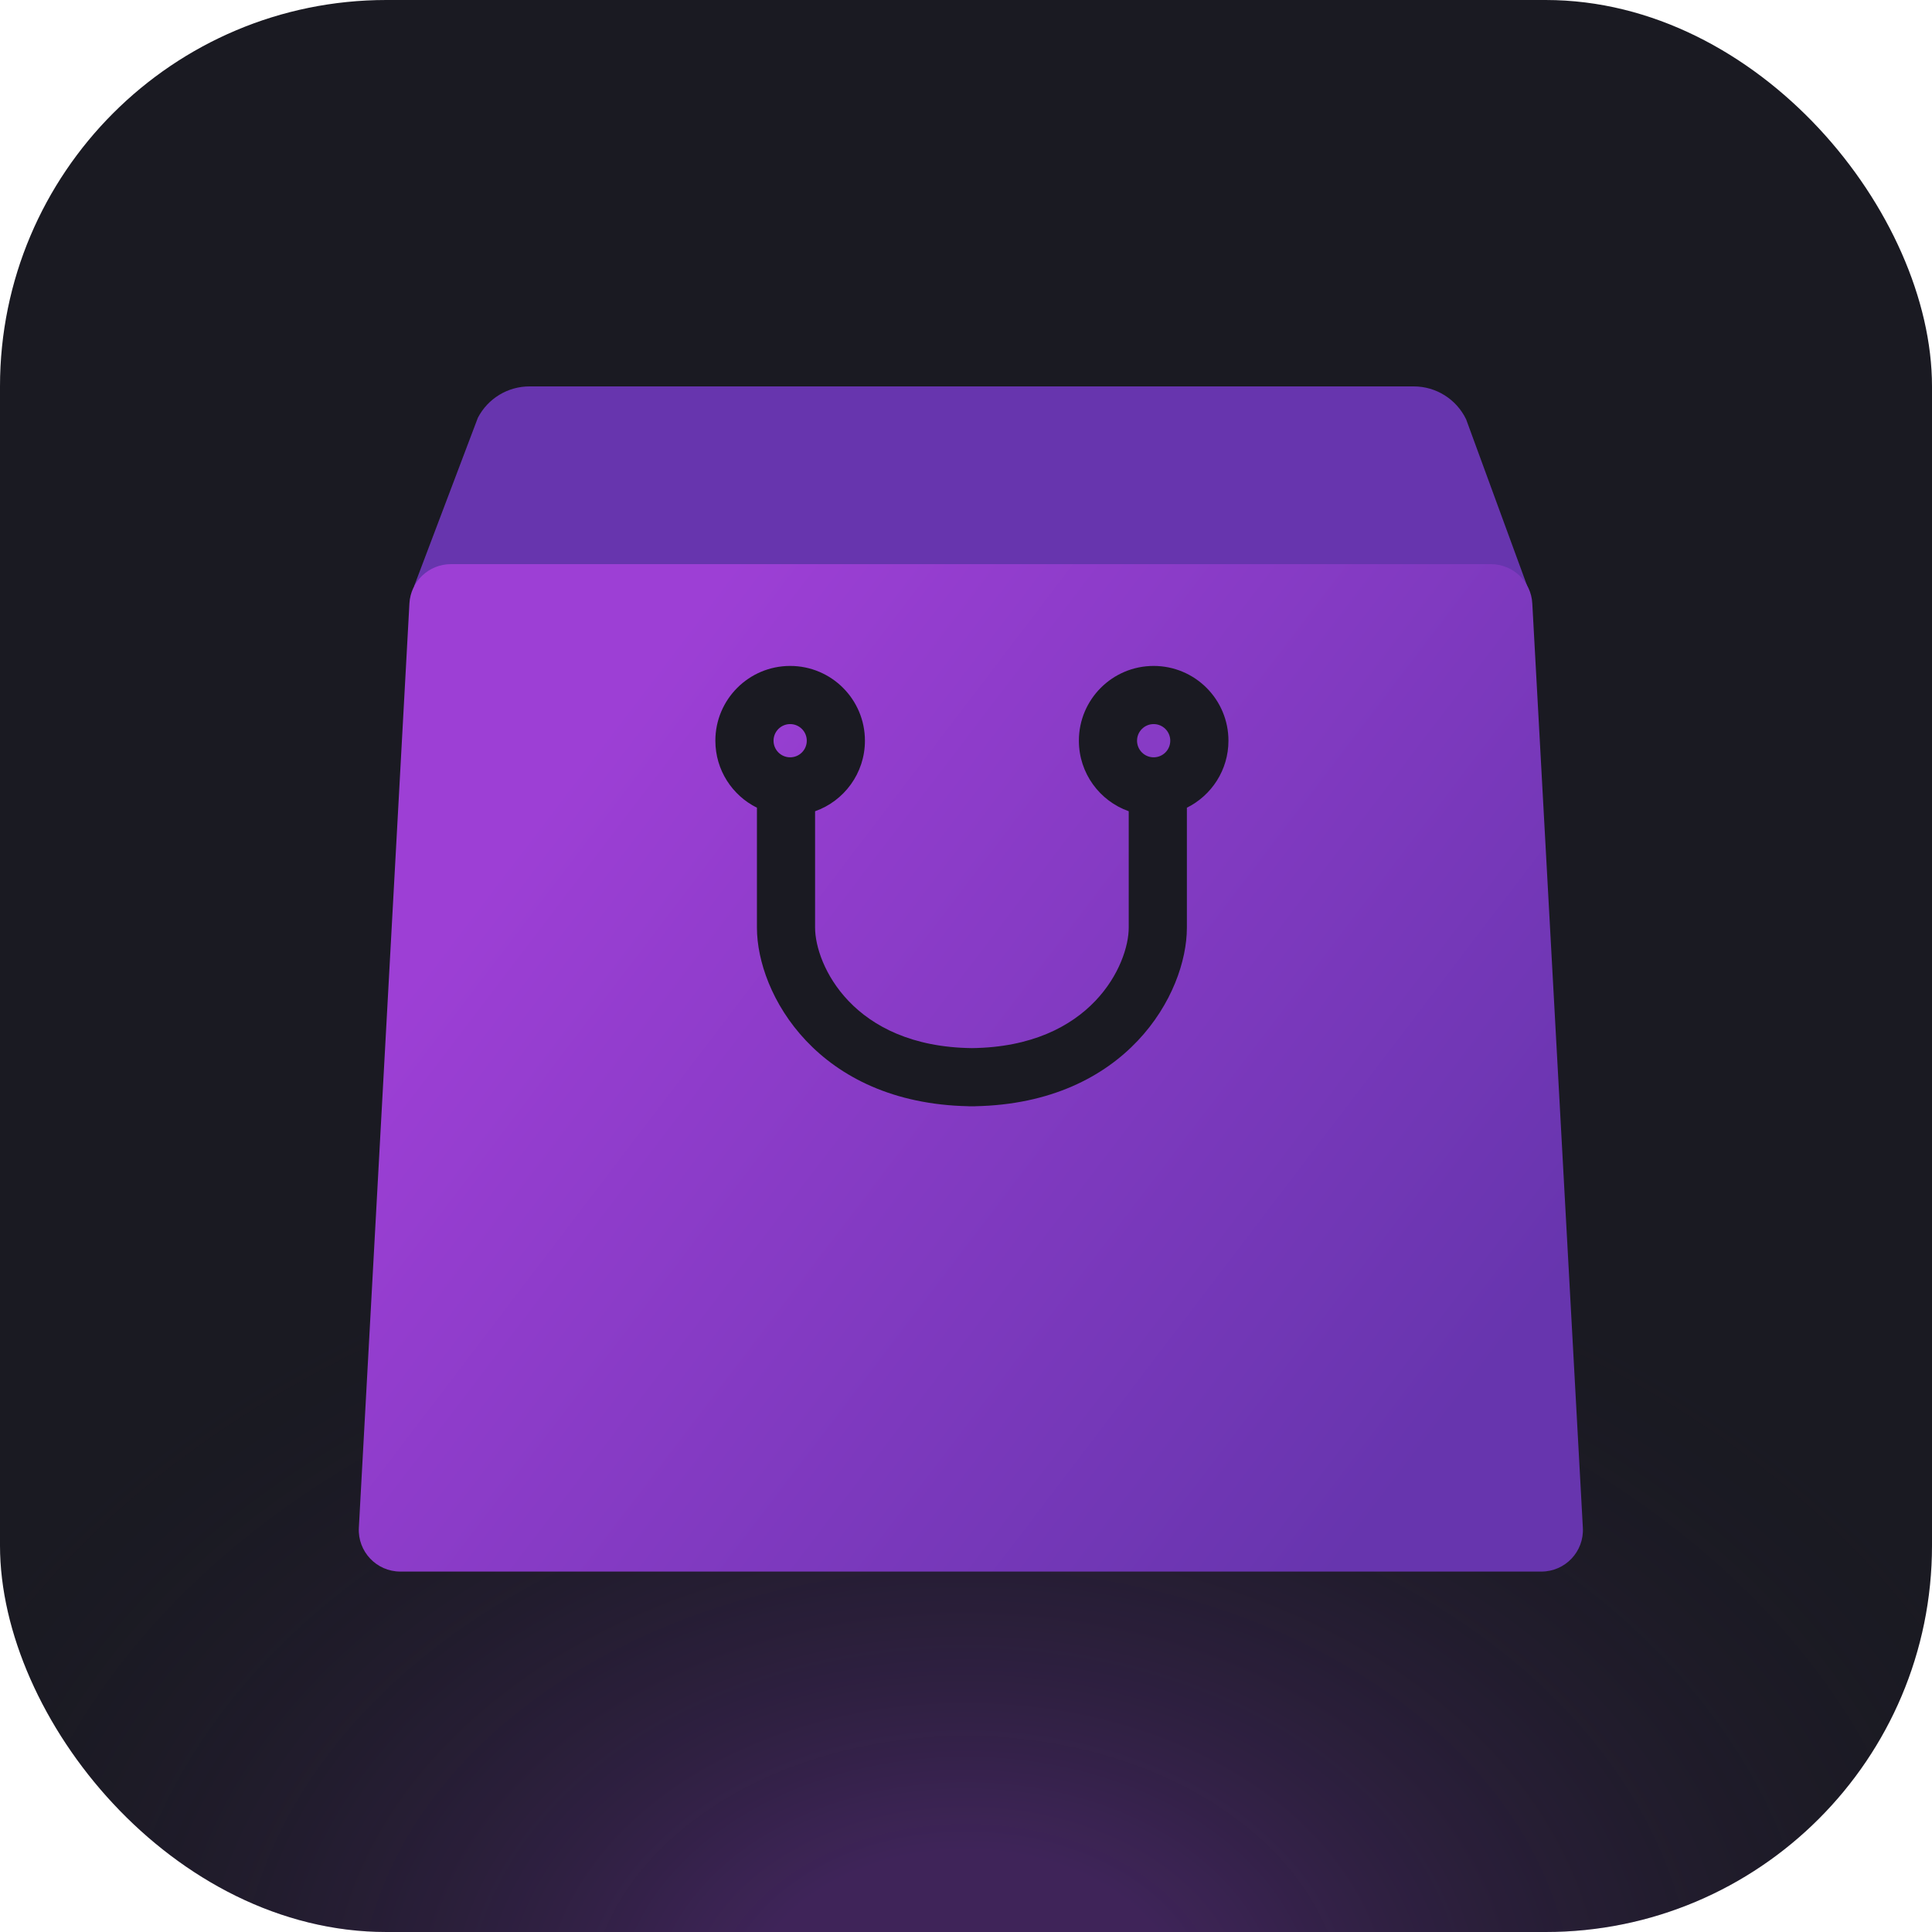
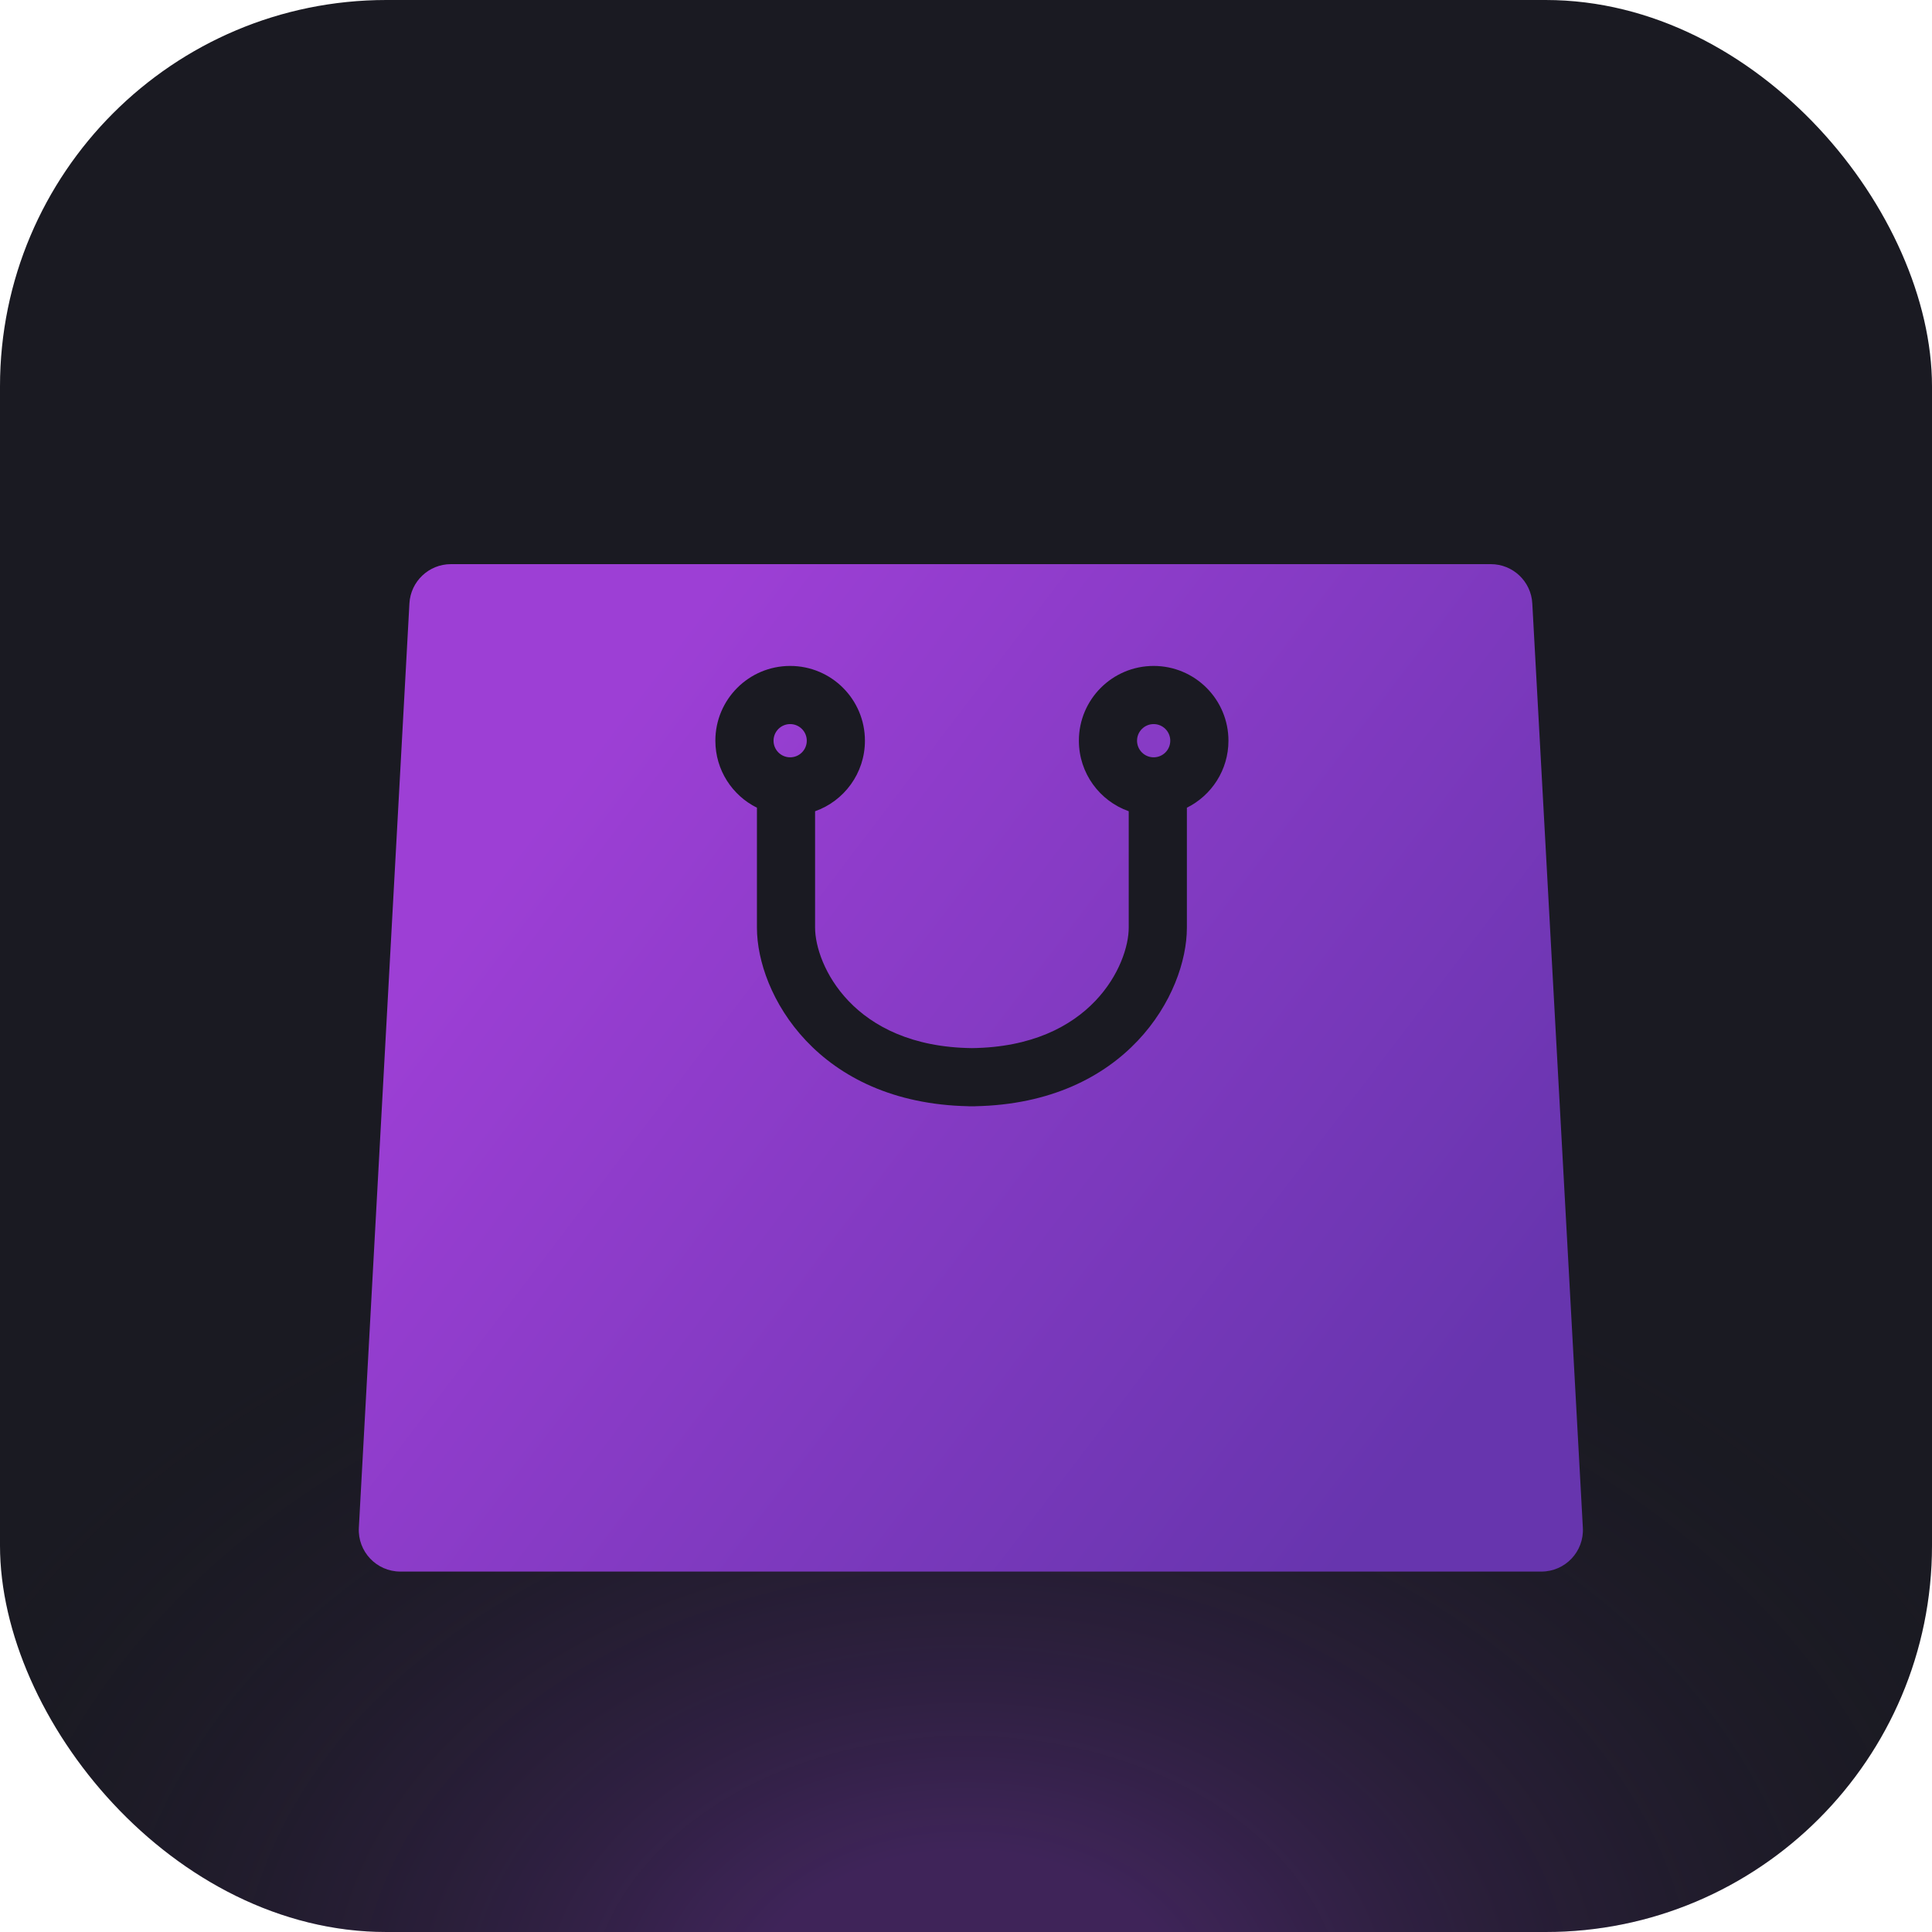
<svg xmlns="http://www.w3.org/2000/svg" width="70" height="70" viewBox="0 0 70 70" fill="none">
  <rect width="70" height="70" rx="14" fill="#1A1A22" />
  <rect width="70" height="70" rx="14" fill="url(#paint0_radial_6_264)" fill-opacity="0.3" />
-   <path d="M17.313 15.139C17.675 14.439 18.397 14 19.185 14H51.222C52.032 14 52.77 14.464 53.121 15.194L55.34 21.248H15L17.313 15.139Z" fill="#6735AE" />
  <path d="M28.629 26.235C28.296 26.235 28.027 26.505 28.027 26.837C28.027 27.17 28.296 27.439 28.629 27.439C28.961 27.439 29.231 27.17 29.231 26.837C29.231 26.505 28.961 26.235 28.629 26.235Z" fill="url(#paint1_linear_6_264)" />
  <path d="M42.401 26.837C42.401 26.505 42.132 26.235 41.799 26.235C41.467 26.235 41.197 26.505 41.197 26.837C41.197 27.17 41.467 27.439 41.799 27.439C42.132 27.439 42.401 27.17 42.401 26.837Z" fill="url(#paint2_linear_6_264)" />
  <path fill-rule="evenodd" clip-rule="evenodd" d="M16.337 20.44C15.538 20.44 14.878 21.065 14.834 21.863L13.002 55.354C12.955 56.216 13.642 56.941 14.505 56.941H55.847C56.711 56.941 57.398 56.216 57.35 55.354L55.518 21.863C55.475 21.065 54.815 20.44 54.016 20.44H16.337ZM25.919 26.837C25.919 25.341 27.132 24.128 28.629 24.128C30.125 24.128 31.338 25.341 31.338 26.837C31.338 28.017 30.584 29.021 29.532 29.393V33.611C29.532 34.933 30.877 37.924 35.214 37.975C39.551 37.924 40.896 34.933 40.896 33.611V29.393C39.844 29.021 39.09 28.017 39.09 26.837C39.09 25.341 40.303 24.128 41.799 24.128C43.296 24.128 44.509 25.341 44.509 26.837C44.509 27.901 43.895 28.822 43.003 29.265V33.611C43.003 36.008 40.819 39.975 35.327 40.081V40.083C35.289 40.083 35.252 40.083 35.214 40.083C35.176 40.083 35.139 40.083 35.101 40.083V40.081C29.609 39.975 27.425 36.008 27.425 33.611V29.265C26.532 28.822 25.919 27.901 25.919 26.837Z" fill="url(#paint3_linear_6_264)" />
  <defs>
    <radialGradient id="paint0_radial_6_264" cx="0" cy="0" r="1" gradientUnits="userSpaceOnUse" gradientTransform="translate(35 73) rotate(-90) scale(33.5 46.414)">
      <stop offset="0.174" stop-color="#953DD9" />
      <stop offset="0.905" stop-color="#1A1A22" stop-opacity="0" />
    </radialGradient>
    <linearGradient id="paint1_linear_6_264" x1="15" y1="35.441" x2="46.5" y2="59.441" gradientUnits="userSpaceOnUse">
      <stop stop-color="#9D3FD5" />
      <stop offset="1" stop-color="#6735AE" />
    </linearGradient>
    <linearGradient id="paint2_linear_6_264" x1="15" y1="35.441" x2="46.5" y2="59.441" gradientUnits="userSpaceOnUse">
      <stop stop-color="#9D3FD5" />
      <stop offset="1" stop-color="#6735AE" />
    </linearGradient>
    <linearGradient id="paint3_linear_6_264" x1="15" y1="35.441" x2="46.5" y2="59.441" gradientUnits="userSpaceOnUse">
      <stop stop-color="#9D3FD5" />
      <stop offset="1" stop-color="#6735AE" />
    </linearGradient>
  </defs>
</svg>